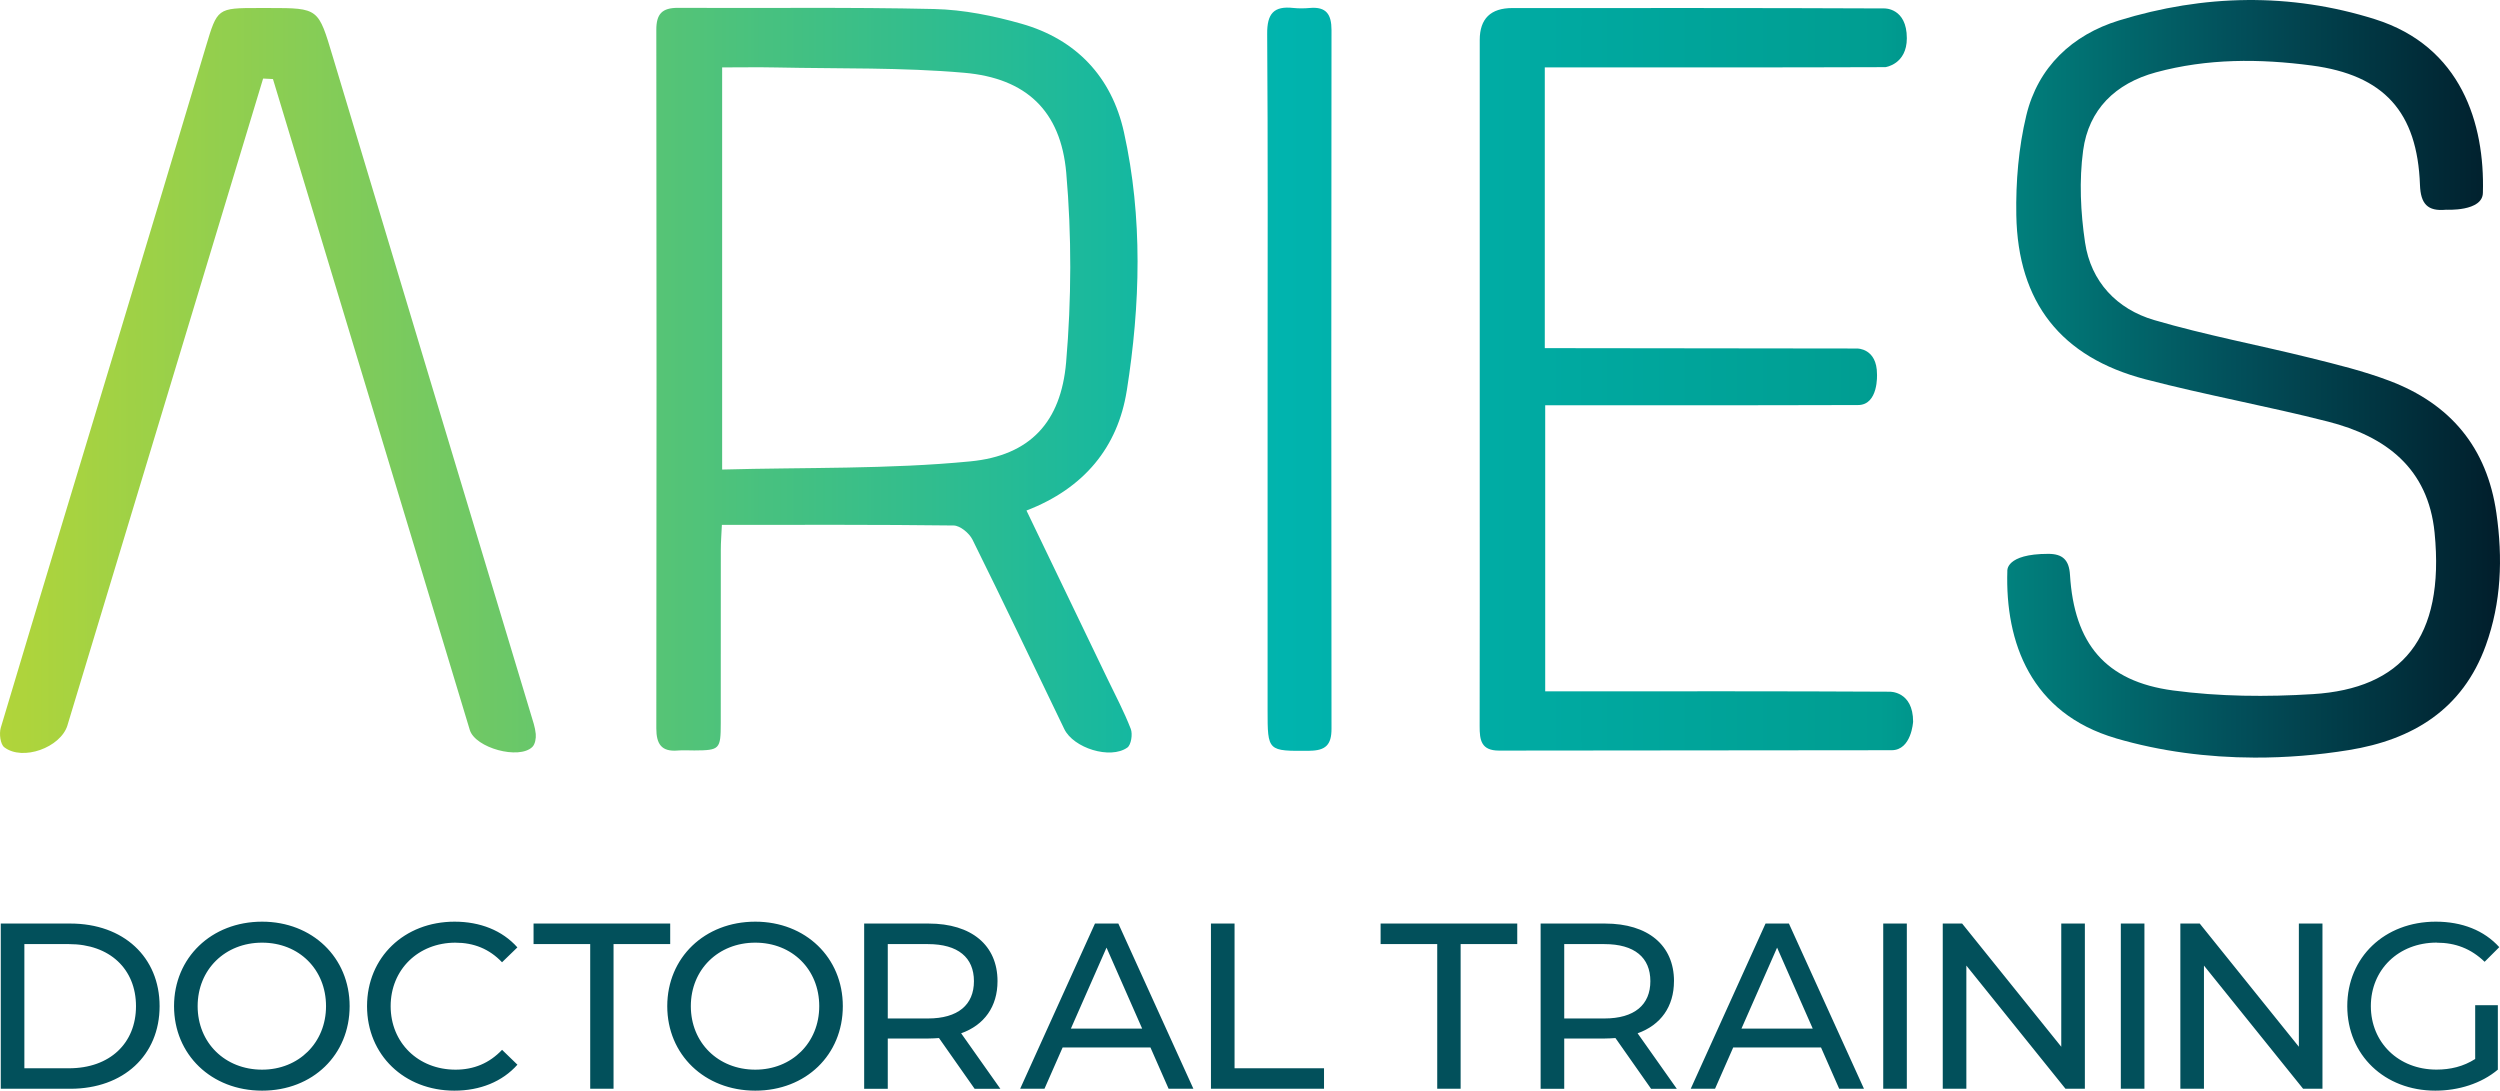
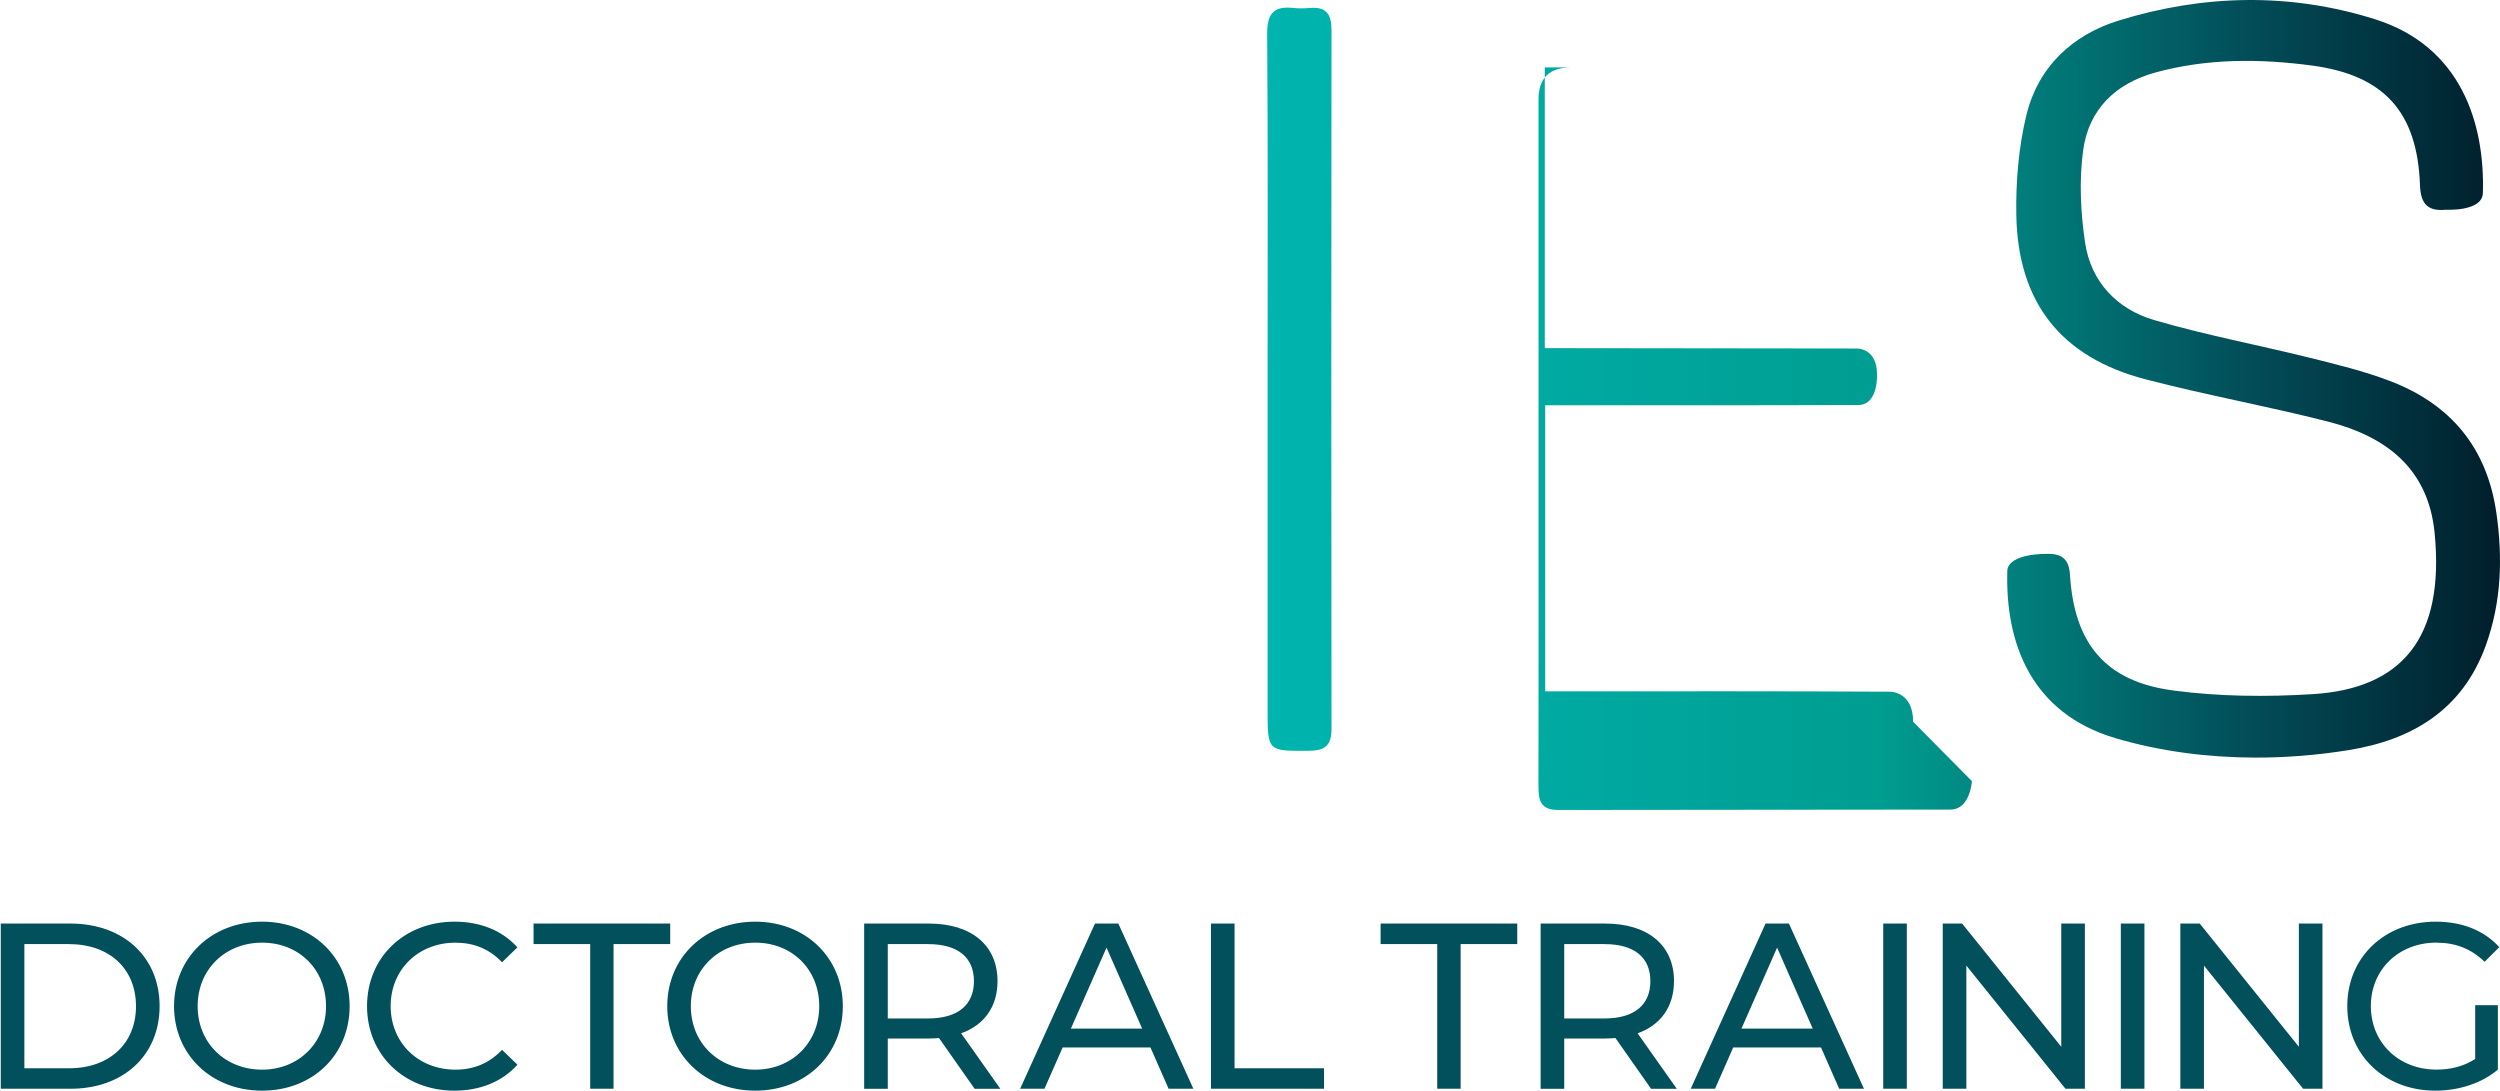
<svg xmlns="http://www.w3.org/2000/svg" xmlns:xlink="http://www.w3.org/1999/xlink" data-name="Layer 1" viewBox="0 0 850.39 371">
  <defs>
    <linearGradient id="a" x1="-43.79" y1="129.32" x2="879.58" y2="129.32" gradientUnits="userSpaceOnUse">
      <stop offset="0" stop-color="#c3d82e" />
      <stop offset=".52" stop-color="#00b4ae" />
      <stop offset=".74" stop-color="#009d91" />
      <stop offset=".87" stop-color="#02505b" />
      <stop offset="1" stop-color="#000e1c" />
    </linearGradient>
    <linearGradient id="b" x1="-43.79" y1="128.85" x2="879.58" y2="128.85" gradientUnits="userSpaceOnUse">
      <stop offset="0" stop-color="#9aca4e" />
      <stop offset=".52" stop-color="#00b4ae" />
      <stop offset=".74" stop-color="#009d91" />
      <stop offset=".87" stop-color="#02505b" />
      <stop offset="1" stop-color="#000e1c" />
    </linearGradient>
    <linearGradient id="c" x1="-43.79" y1="129.43" x2="879.58" y2="129.43" xlink:href="#a" />
    <linearGradient id="d" x1="-43.79" y1="129.02" x2="879.58" y2="129.02" xlink:href="#b" />
    <linearGradient id="e" x1="-43.79" y1="128.98" x2="879.58" y2="128.98" xlink:href="#b" />
  </defs>
-   <path d="M383.28 132.89c4.62-29.23 5.49-58.82-.97-87.95-4.16-18.76-16.23-31.59-34.87-36.87-9.59-2.72-19.68-4.77-29.6-5-29.04-.68-58.11-.22-87.16-.4-5.47-.03-7.44 2.07-7.43 7.49.1 79.2.09 158.4 0 237.6 0 5.3 1.73 8.02 7.32 7.53 1.86-.16 3.75-.01 5.62-.02 8.63-.05 8.97-.38 8.98-9.29.02-19.68 0-39.37.02-59.05 0-2.46.21-4.92.36-8.39 26.85 0 52.85-.12 78.84.21 2.2.03 5.31 2.61 6.4 4.8 10.6 21.38 20.85 42.93 31.22 64.42 3.13 6.49 15.63 10.43 21.45 6.33 1.31-.92 1.87-4.57 1.18-6.35-2.27-5.87-5.25-11.48-7.99-17.17-9-18.72-18.02-37.44-27.49-57.12 19.63-7.55 31.07-21.57 34.11-40.77zm-20.63-9.67c-1.75 20.35-12.23 31.74-32.59 33.72-27.8 2.7-55.94 2-84.42 2.78V22.93c6.49 0 12.52-.11 18.55.02 21.28.46 42.66-.05 63.83 1.81 21.03 1.84 32.82 12.94 34.67 34.02 1.87 21.34 1.79 43.09-.04 64.44z" fill="url(#a)" />
  <path d="M719.73 251.14c15.15 4.44 31.15 6.51 47.12 6.56 10.82.04 21.62-.85 32.14-2.56 21.65-3.5 38.69-13.77 46.57-35.59 5.29-14.65 5.8-29.66 3.61-44.99-3.19-22.36-15.65-37.18-36.39-45.03-8.71-3.3-17.86-5.54-26.92-7.79-17.68-4.39-35.65-7.75-53.11-12.87-12.69-3.72-21.53-13.05-23.51-26.41-1.52-10.26-2.03-21.04-.65-31.27 1.88-13.94 10.96-22.83 24.76-26.58 17.5-4.75 35.25-4.68 52.99-2.33 24.62 3.26 35.93 15.8 36.83 40.63.23 6.39 2.55 9.06 8.87 8.43 0 0 12.45.71 12.53-5.76.68-23.48-7.33-49.78-36.68-59.03-28.86-9.1-58.3-8.47-87.13.42-15.83 4.88-27.53 15.81-31.49 32.26-2.64 10.97-3.61 22.64-3.41 33.95.54 29.74 15.24 48.35 43.92 55.84 20.58 5.37 41.57 9.14 62.18 14.41 19.58 5.01 34 15.85 36.18 37.75 3.56 35.94-11.23 53.04-41.33 54.93-15.8.99-31.94.85-47.6-1.24-23.06-3.07-33.66-15.97-35.09-39.33-.31-5.13-2.56-7.14-7.38-7.14-14.57 0-13.93 5.78-13.93 5.78-.76 24.37 8.01 48.49 36.92 56.95z" fill="url(#b)" />
-   <path d="M22.94 246.73L89.5 26.72c1.12.06 2.24.11 3.35.17l66.96 221.43c1.88 6.1 16.73 10.18 21.26 5.77.96-.93 1.31-2.97 1.17-4.43-.21-2.29-1.01-4.54-1.68-6.77-22.45-74.52-44.98-149.02-67.35-223.57-4.96-16.51-4.71-16.59-21.73-16.59h-3.51c-14.09 0-14.03.05-17.96 13.19-9.57 32.01-19.19 64.01-28.85 96-13.65 45.21-27.39 90.39-40.9 135.64-.59 1.99-.15 5.61 1.21 6.64 6.27 4.78 19.15.08 21.48-7.47z" fill="url(#c)" />
-   <path d="M650.76 245.51c0-10.5-8-10.22-8-10.22-36.33-.2-72.66-.13-108.99-.13h-8.16v-97.3s73.82.04 106.39-.08c7.06 0 6.47-10.49 6.47-10.49 0-8.9-6.78-8.74-6.78-8.74s-103.23-.13-106.22-.13V22.93h8.99c35.63 0 71.25.04 106.88-.09 0 0 7.28-.94 7.28-9.84 0-10.33-7.59-10.13-7.59-10.13-42.19-.19-84.38-.13-126.57-.13q-11.1 0-11.12 10.83v149.07c0 28.13.03 56.25-.03 84.38-.01 4.69.47 8.31 6.61 8.3 45-.1 88.53-.03 133.53-.13 6.76 0 7.3-9.67 7.3-9.67z" fill="url(#d)" />
+   <path d="M650.76 245.51c0-10.5-8-10.22-8-10.22-36.33-.2-72.66-.13-108.99-.13h-8.16v-97.3s73.82.04 106.39-.08c7.06 0 6.47-10.49 6.47-10.49 0-8.9-6.78-8.74-6.78-8.74s-103.23-.13-106.22-.13V22.93h8.99q-11.1 0-11.12 10.83v149.07c0 28.13.03 56.25-.03 84.38-.01 4.69.47 8.31 6.61 8.3 45-.1 88.53-.03 133.53-.13 6.76 0 7.3-9.67 7.3-9.67z" fill="url(#d)" />
  <path d="M445.46 255.37c5.48-.04 7.47-2.05 7.46-7.46-.09-79.23-.09-158.46 0-237.69 0-5.32-1.77-8-7.35-7.51-1.86.16-3.77.2-5.62 0-6.68-.74-8.96 1.93-8.91 8.81.28 39.14.14 78.29.14 117.44v112.52c0 14.2 0 14 14.28 13.91z" fill="url(#e)" />
  <path d="M23.94 314.15H.26v56.2h23.68c18.06 0 30.35-11.4 30.35-28.1s-12.28-28.1-30.35-28.1zm-.48 49.22H8.29v-42.23h15.17c13.89 0 22.8 8.51 22.8 21.12s-8.91 21.12-22.8 21.12zm65.69-49.86c-17.26 0-29.95 12.28-29.95 28.74s12.68 28.74 29.95 28.74 29.78-12.21 29.78-28.74-12.69-28.74-29.78-28.74zm0 50.34c-12.61 0-21.92-9.15-21.92-21.6s9.32-21.6 21.92-21.6 21.75 9.15 21.75 21.6-9.31 21.6-21.75 21.6zm65.8-43.19c6.18 0 11.48 2.09 15.82 6.66l5.22-5.06c-5.14-5.78-12.69-8.75-21.36-8.75-17.1 0-29.78 12.12-29.78 28.74s12.69 28.74 29.71 28.74c8.75 0 16.3-3.05 21.44-8.83l-5.22-5.06c-4.34 4.58-9.64 6.75-15.82 6.75-12.69 0-22.08-9.15-22.08-21.6s9.39-21.6 22.08-21.6zm26.54.48h19.27v49.21h7.94v-49.21h19.27v-6.99h-46.48v6.99zm75.42-7.63c-17.26 0-29.94 12.28-29.94 28.74s12.68 28.74 29.94 28.74 29.78-12.21 29.78-28.74-12.68-28.74-29.78-28.74zm0 50.34c-12.6 0-21.92-9.15-21.92-21.6s9.32-21.6 21.92-21.6 21.76 9.15 21.76 21.6-9.31 21.6-21.76 21.6zm82.4-30.11c0-12.2-8.83-19.59-23.44-19.59h-21.92v56.2h8.03v-17.1h13.89c1.2 0 2.41-.08 3.53-.16l12.12 17.26h8.75l-13.33-18.87c7.87-2.81 12.37-9.07 12.37-17.74zm-23.68 12.69h-13.65v-25.29h13.65c10.28 0 15.66 4.58 15.66 12.61s-5.38 12.69-15.66 12.69zm56.83-32.28l-25.45 56.2h8.27l6.18-14.05h29.87l6.18 14.05h8.43l-25.53-56.2h-7.95zm-8.19 35.73l12.12-27.54 12.12 27.54h-24.25zm55.67-35.73h-8.03v56.2h38.46v-6.98h-30.43v-49.22zm49.68 6.99h19.26v49.21h7.96v-49.21h19.26v-6.99h-46.48v6.99zm99.8 12.6c0-12.2-8.83-19.59-23.45-19.59h-21.92v56.2h8.03v-17.1h13.89c1.2 0 2.41-.08 3.53-.16l12.12 17.26h8.75l-13.33-18.87c7.87-2.81 12.37-9.07 12.37-17.74zm-23.69 12.69h-13.65v-25.29h13.65c10.28 0 15.65 4.58 15.65 12.61s-5.38 12.69-15.65 12.69zm54.83-32.28l-25.45 56.2h8.27l6.18-14.05h29.87l6.18 14.05h8.43l-25.53-56.2h-7.95zm-8.19 35.73l12.12-27.54 12.12 27.54h-24.25zm48.22-35.73h8.03v56.2h-8.03zm60.56 41.91l-33.72-41.91h-6.59v56.2h8.03v-41.9l33.72 41.9h6.59v-56.2h-8.03v41.91zm20.26-41.91h8.03v56.2h-8.03zm60.56 41.91l-33.72-41.91h-6.59v56.2h8.03v-41.9l33.73 41.9H790v-56.2h-8.03v41.91zm46.89-35.4c6.34 0 11.64 2.01 16.3 6.5l4.98-4.98c-5.14-5.7-12.68-8.67-21.59-8.67-17.42 0-30.11 12.12-30.11 28.74s12.69 28.74 29.95 28.74c7.87 0 15.65-2.41 21.27-7.15v-21.92h-7.71v18.3c-4.02 2.57-8.43 3.61-13.17 3.61-12.93 0-22.32-9.23-22.32-21.6s9.39-21.6 22.4-21.6z" fill="#02505b" />
</svg>